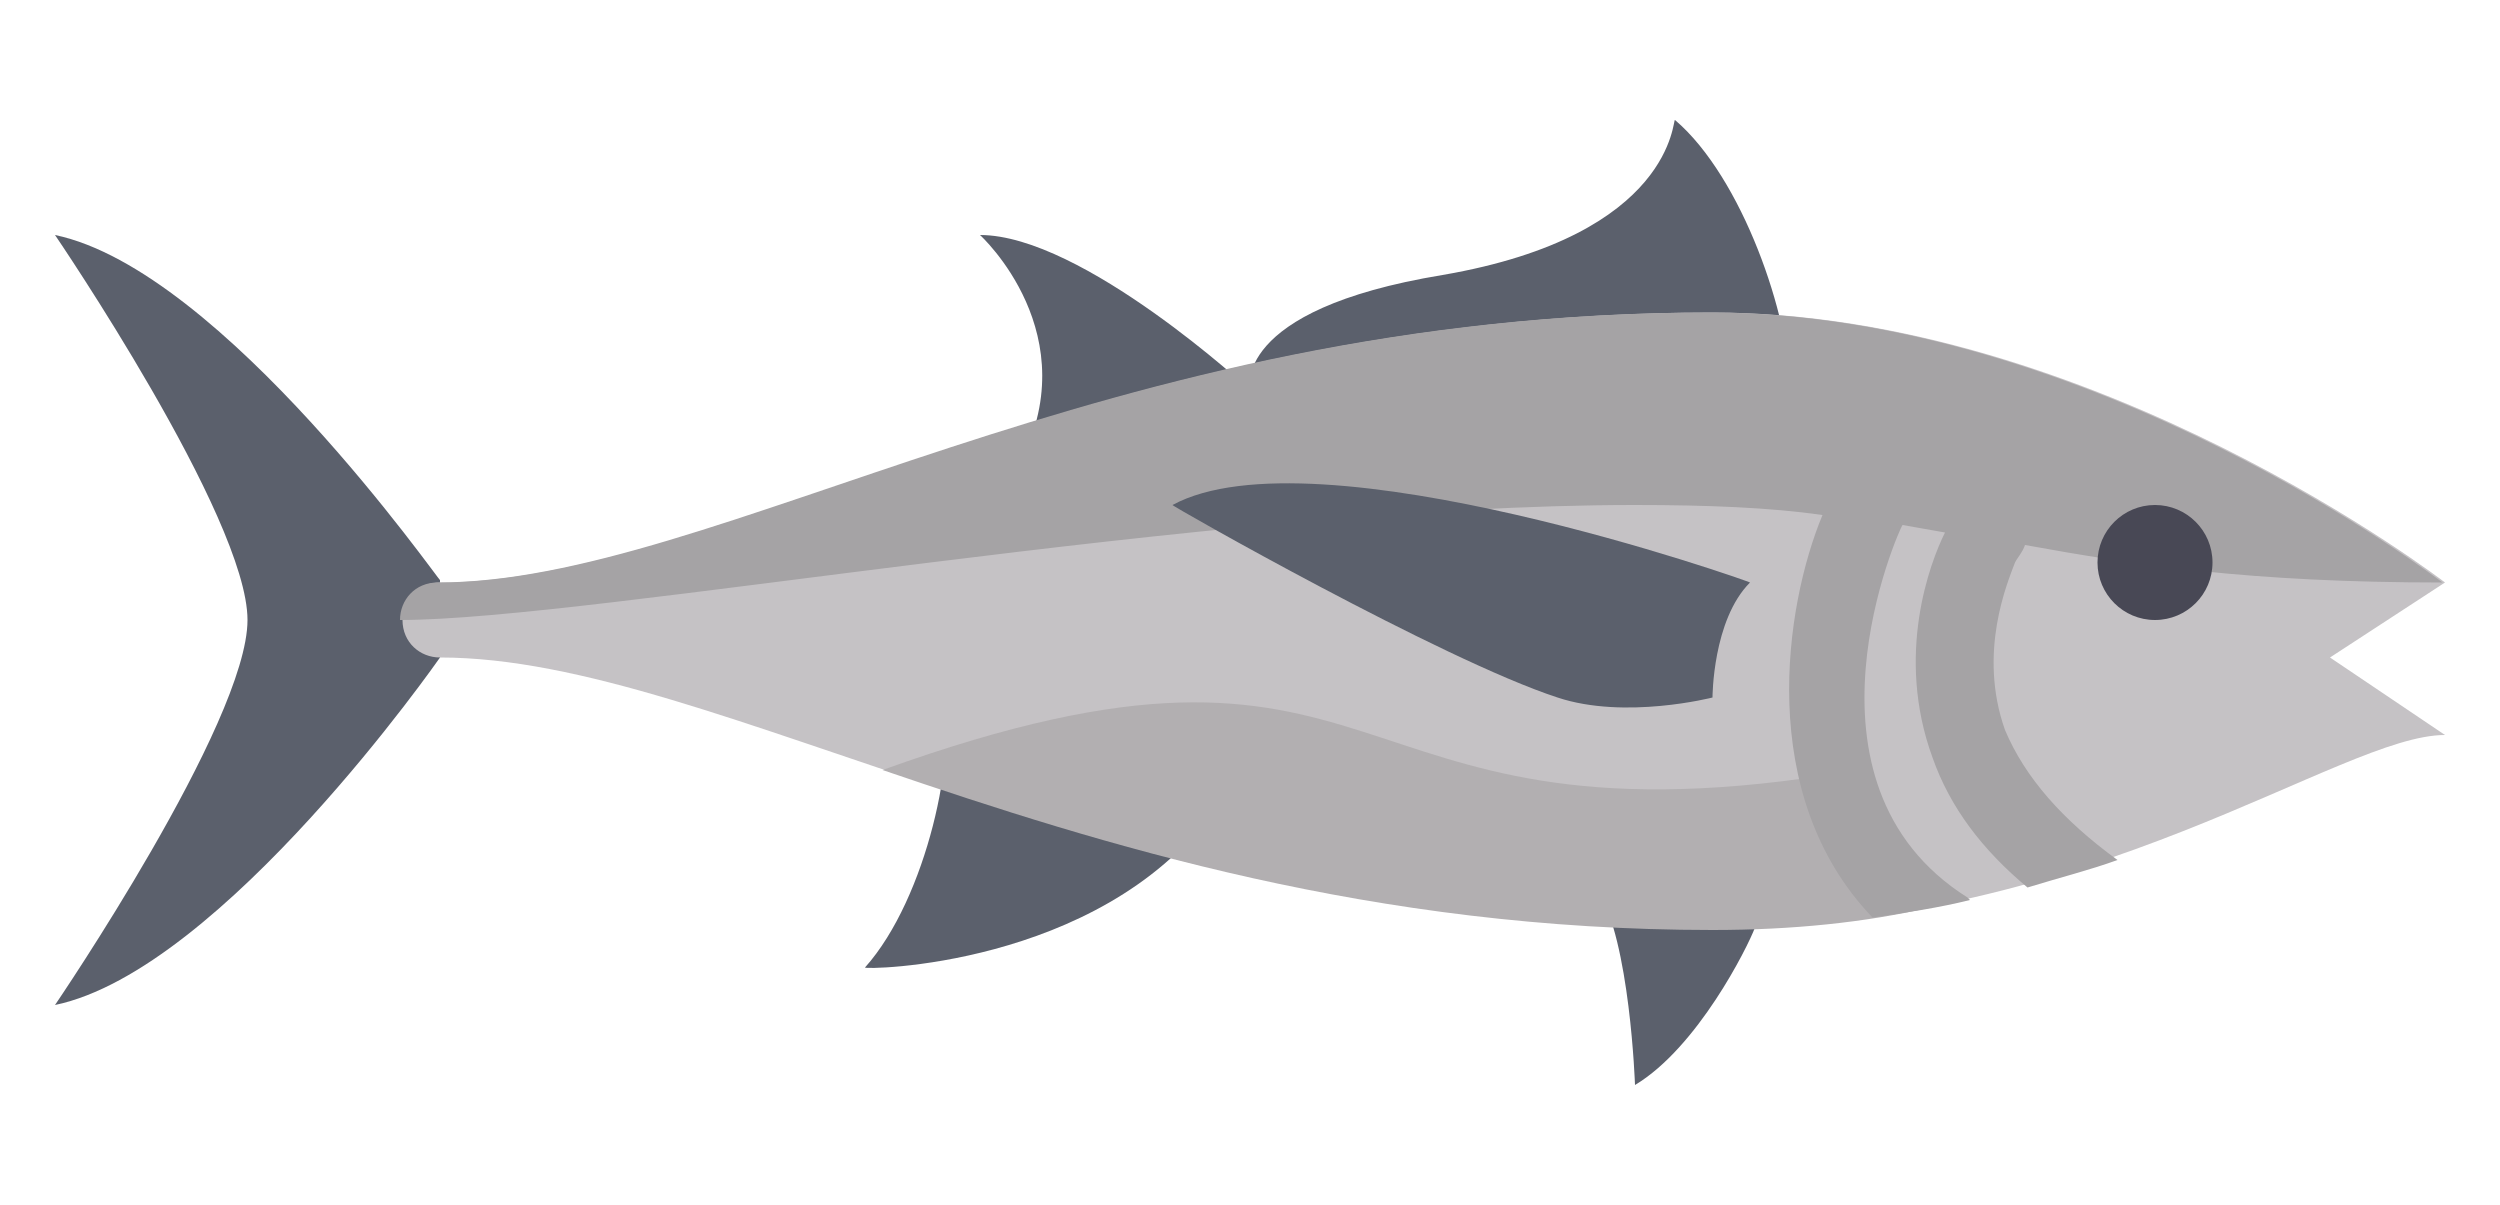
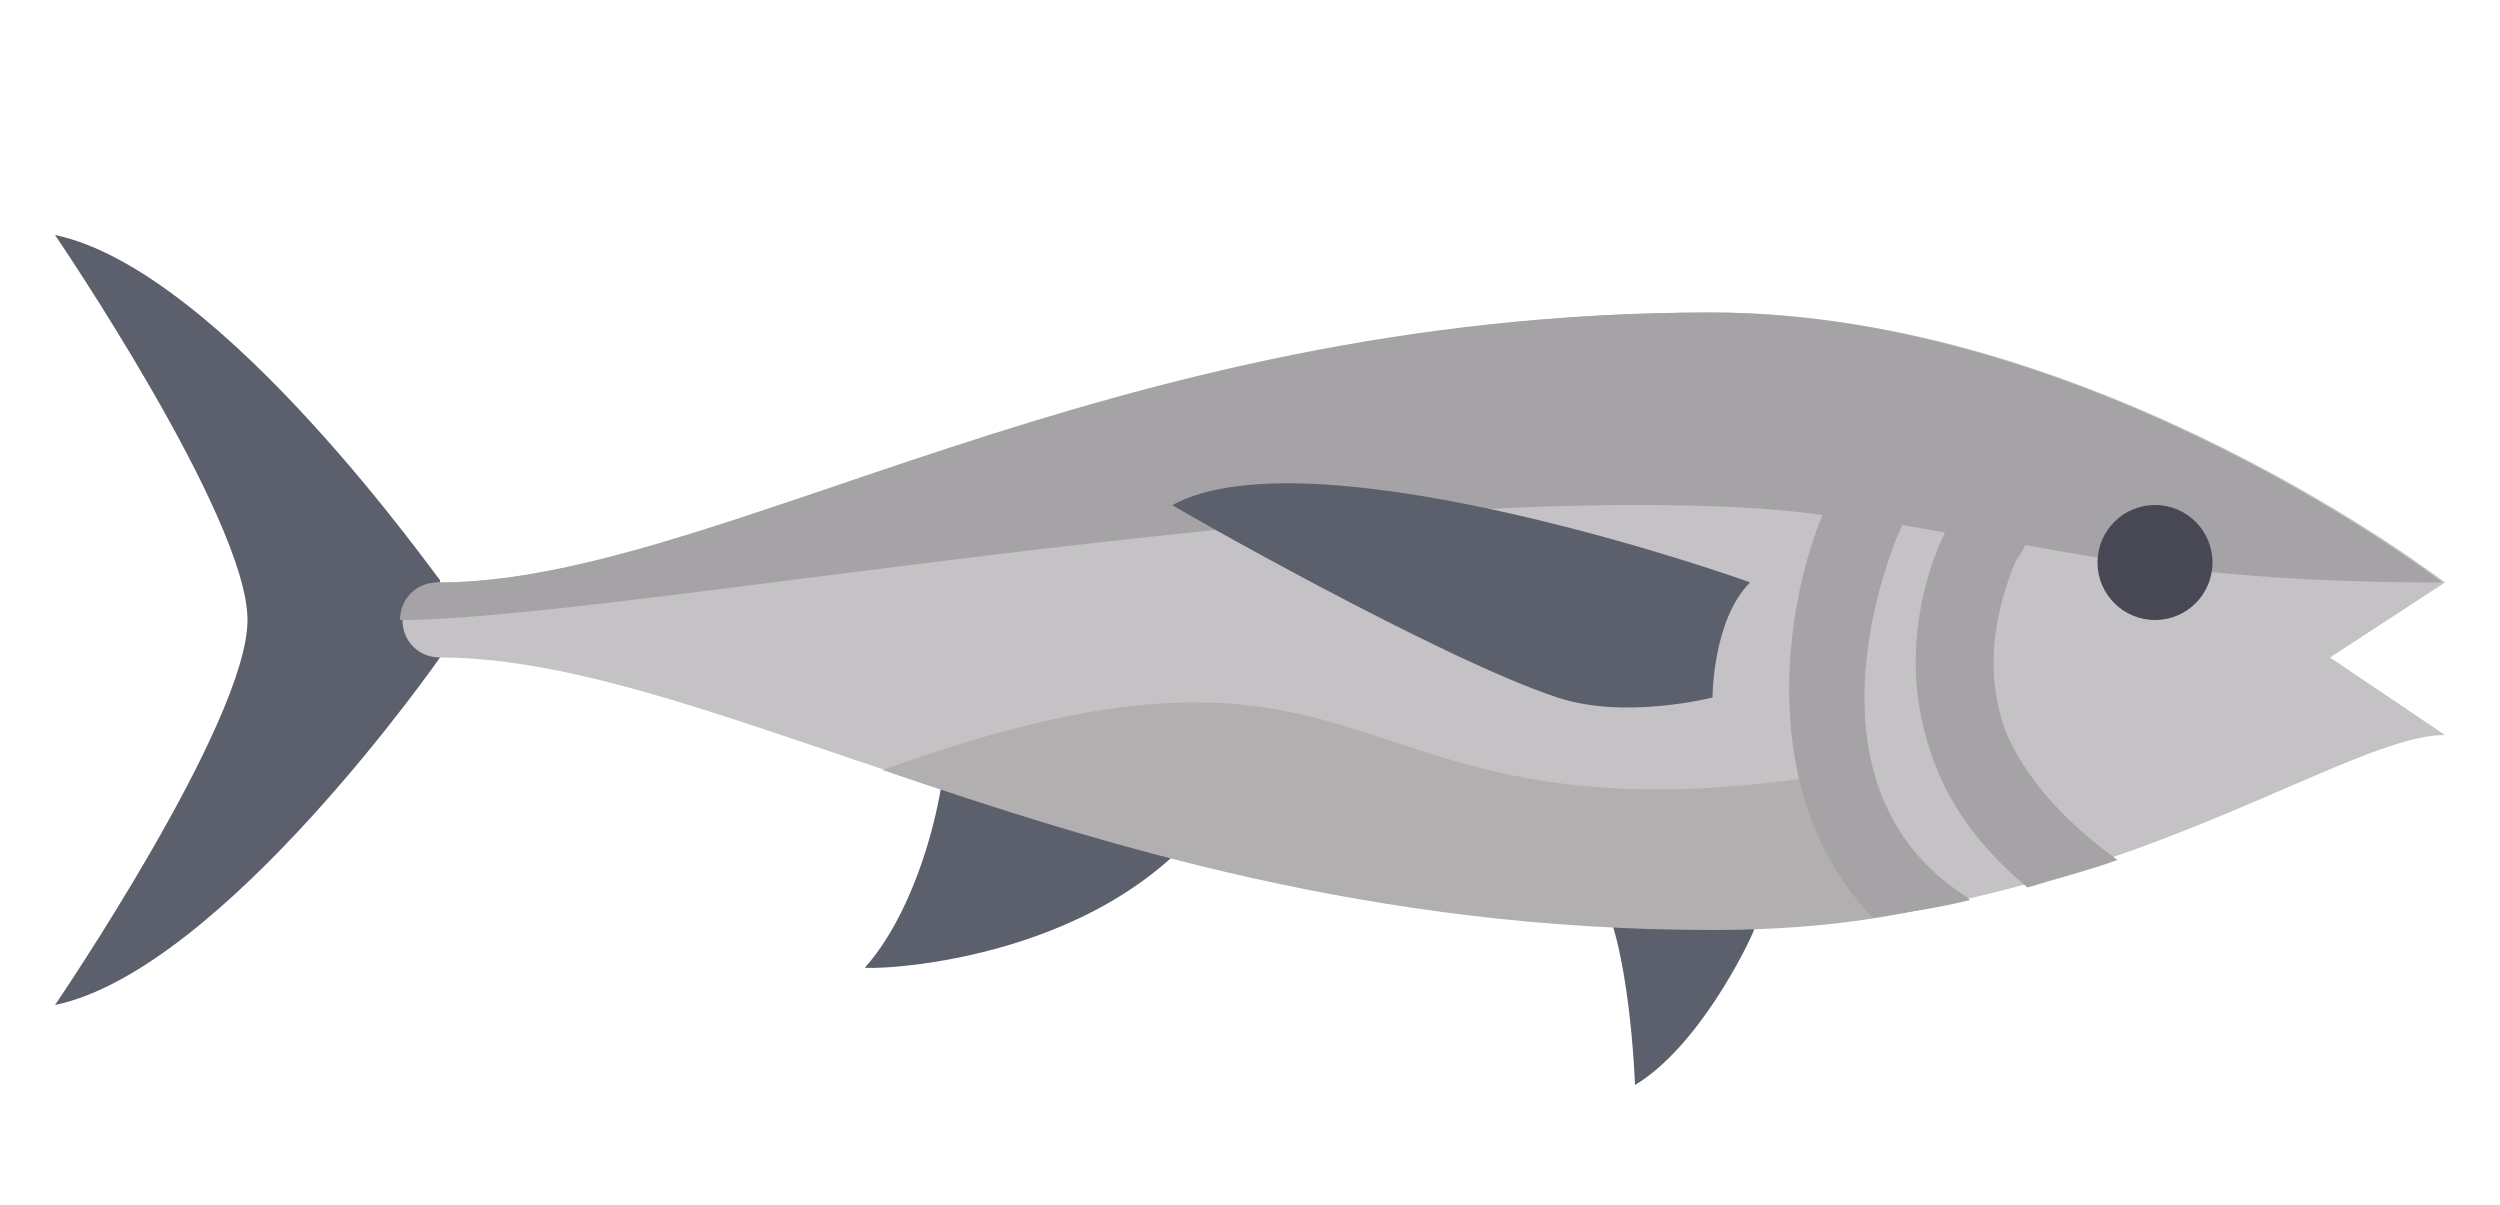
<svg xmlns="http://www.w3.org/2000/svg" version="1.1" id="Capa_1" x="0px" y="0px" viewBox="0 0 100 48.2" style="enable-background:new 0 0 100 48.2;" xml:space="preserve">
  <style type="text/css">
	.st0{display:none;}
	.st1{display:inline;}
	.st2{fill:#5B606C;}
	.st3{display:inline;fill:#C5C2C5;}
	.st4{display:inline;fill:#B2AFB1;}
	.st5{display:inline;fill:#A5A3A5;}
	.st6{display:inline;fill:#5B606C;}
	.st7{display:inline;fill:#484855;}
	.st8{fill:#C5C2C5;}
	.st9{fill:#B2AFB1;}
	.st10{fill:#A5A3A5;}
	.st11{fill:#484855;}
</style>
  <g class="st0">
    <g class="st1">
      <path class="st2" d="M37.6,26c0.6,2.1-0.6,8-3.1,10.9c-0.1,0.1,9.3,0,14-6.2L37.6,26z" />
-       <path class="st2" d="M64,33.7c1.4,2,1.5,7.8,1.5,7.8c2.5-1.6,4.6-5.5,4.8-6.3L64,33.7z" />
      <path class="st2" d="M71.7,13.5c0-2.9-1.9-8.5-4.7-10.9c-0.1-0.1,0,4.7-9.3,6.2c-8.5,1.4-7.8,4.7-7.8,4.7S43.2,7.3,39,7.3    c0,0,4.4,4,1.6,9.3L71.7,13.5z" />
-       <path class="st2" d="M1.9,7.3c0,0,7.8,11.4,7.8,15.5S1.9,38.3,1.9,38.3c6.7-1.4,15.5-14,15.5-14v-3.1C17.4,21.3,8.6,8.8,1.9,7.3z" />
    </g>
    <path class="st3" d="M98.1,21.3c0,0-14.1-10.9-29.5-10.9c-24.6,0-39.9,10.9-51.2,10.9l0,0c-0.9,0-1.6,0.7-1.6,1.6   c0,0.9,0.7,1.6,1.6,1.6l0,0c11.2,0,26.6,10.9,51.2,10.9c15.4,0,25.2-7.8,29.5-7.8l-4.7-3.1L98.1,21.3z" />
    <path class="st4" d="M68.6,35.3c3.2,0,6.1-0.3,8.8-0.9l-4.1-5.3c-20.2,3.1-17.1-7.8-38-0.2C44.1,31.9,54.9,35.3,68.6,35.3z" />
    <path class="st5" d="M80.4,27.2c-1.1-3.1,0.1-6,0.5-6.8c0.1-0.2,0.3-0.4,0.4-0.7c4.4,0.8,9.1,1.5,16.8,1.5c0,0-14.1-10.9-29.5-10.9   c-24.6,0-39.9,10.9-51.2,10.9l0,0c-0.9,0-1.6,0.7-1.6,1.6c7.8,0,32.6-4.7,49.6-4.7c2.9,0,5.4,0.1,7.6,0.4c-1.5,3.6-2.8,11.3,2,16.2   c1.4-0.2,2.7-0.4,3.9-0.7l-0.1-0.1c-7.3-4.7-2.7-14.9-2.6-15l0,0c0.6,0.1,1.1,0.2,1.7,0.3c-0.6,1.2-2,4.9-0.5,9.1   c0.7,2,2,3.7,3.8,5.2c1.3-0.4,2.5-0.7,3.6-1.2C82.7,30.9,81.1,29.2,80.4,27.2z" />
-     <path class="st6" d="M46.9,18.2c-0.1,0,10.9,6.2,15.5,7.8c2.8,0.9,6.2,0,6.2,0s0-3.1,1.6-4.7C70.2,21.3,52.6,15.1,46.9,18.2z" />
-     <circle class="st7" cx="86.4" cy="20.5" r="2.3" />
  </g>
  <g>
    <g>
-       <path class="st2" d="M37.7,27.9c0.6,2.1-0.6,8-3.1,10.8c-0.1,0.1,9.3,0,13.9-6.2L37.7,27.9z" />
+       <path class="st2" d="M37.7,27.9c0.6,2.1-0.6,8-3.1,10.8c-0.1,0.1,9.3,0,13.9-6.2z" />
      <path class="st2" d="M63.9,35.6c1.3,2,1.5,7.8,1.5,7.8c2.5-1.5,4.5-5.5,4.8-6.3L63.9,35.6z" />
-       <path class="st2" d="M71.6,15.6c0-2.9-1.9-8.5-4.6-10.8c-0.1-0.1,0,4.6-9.3,6.2c-8.5,1.4-7.7,4.6-7.7,4.6s-6.7-6.2-10.8-6.2    c0,0,4.4,4,1.5,9.3L71.6,15.6z" />
      <path class="st2" d="M2.2,9.4c0,0,7.7,11.3,7.7,15.4S2.2,40.2,2.2,40.2c6.7-1.4,15.4-13.9,15.4-13.9v-3.1    C17.6,23.3,8.9,10.8,2.2,9.4z" />
    </g>
    <path class="st8" d="M97.8,23.3c0,0-14-10.8-29.3-10.8c-24.4,0-39.7,10.8-50.9,10.8l0,0c-0.9,0-1.5,0.7-1.5,1.5   c0,0.9,0.7,1.5,1.5,1.5l0,0c11.2,0,26.5,10.8,50.9,10.8c15.3,0,25.1-7.7,29.3-7.7l-4.6-3.1L97.8,23.3z" />
    <path class="st9" d="M68.5,37.2c3.2,0,6.1-0.3,8.7-0.9L73.1,31c-20.1,3.1-17-7.7-37.8-0.2C44.1,33.8,54.9,37.2,68.5,37.2z" />
    <path class="st10" d="M80.2,29.2c-1.1-3.1,0.1-5.9,0.4-6.7c0.1-0.2,0.3-0.4,0.4-0.7c4.4,0.8,9,1.5,16.7,1.5c0,0-14-10.8-29.3-10.8   c-24.4,0-39.7,10.8-50.9,10.8l0,0c-0.9,0-1.5,0.7-1.5,1.5c7.7,0,32.4-4.6,49.4-4.6c2.9,0,5.4,0.1,7.5,0.4c-1.5,3.6-2.7,11.2,2,16.1   c1.4-0.2,2.7-0.4,3.9-0.7l-0.1-0.1C71.4,31.3,76,21.1,76.1,21l0,0c0.6,0.1,1.1,0.2,1.7,0.3c-0.6,1.2-2,4.9-0.5,9   c0.7,2,2,3.7,3.8,5.2c1.3-0.4,2.5-0.7,3.6-1.1C82.5,32.8,81,31.1,80.2,29.2z" />
    <path class="st2" d="M46.9,20.2c-0.1,0,10.8,6.2,15.4,7.7c2.7,0.9,6.2,0,6.2,0s0-3.1,1.5-4.6C70.1,23.3,52.6,17.1,46.9,20.2z" />
    <circle class="st11" cx="86.2" cy="22.5" r="2.3" />
  </g>
</svg>